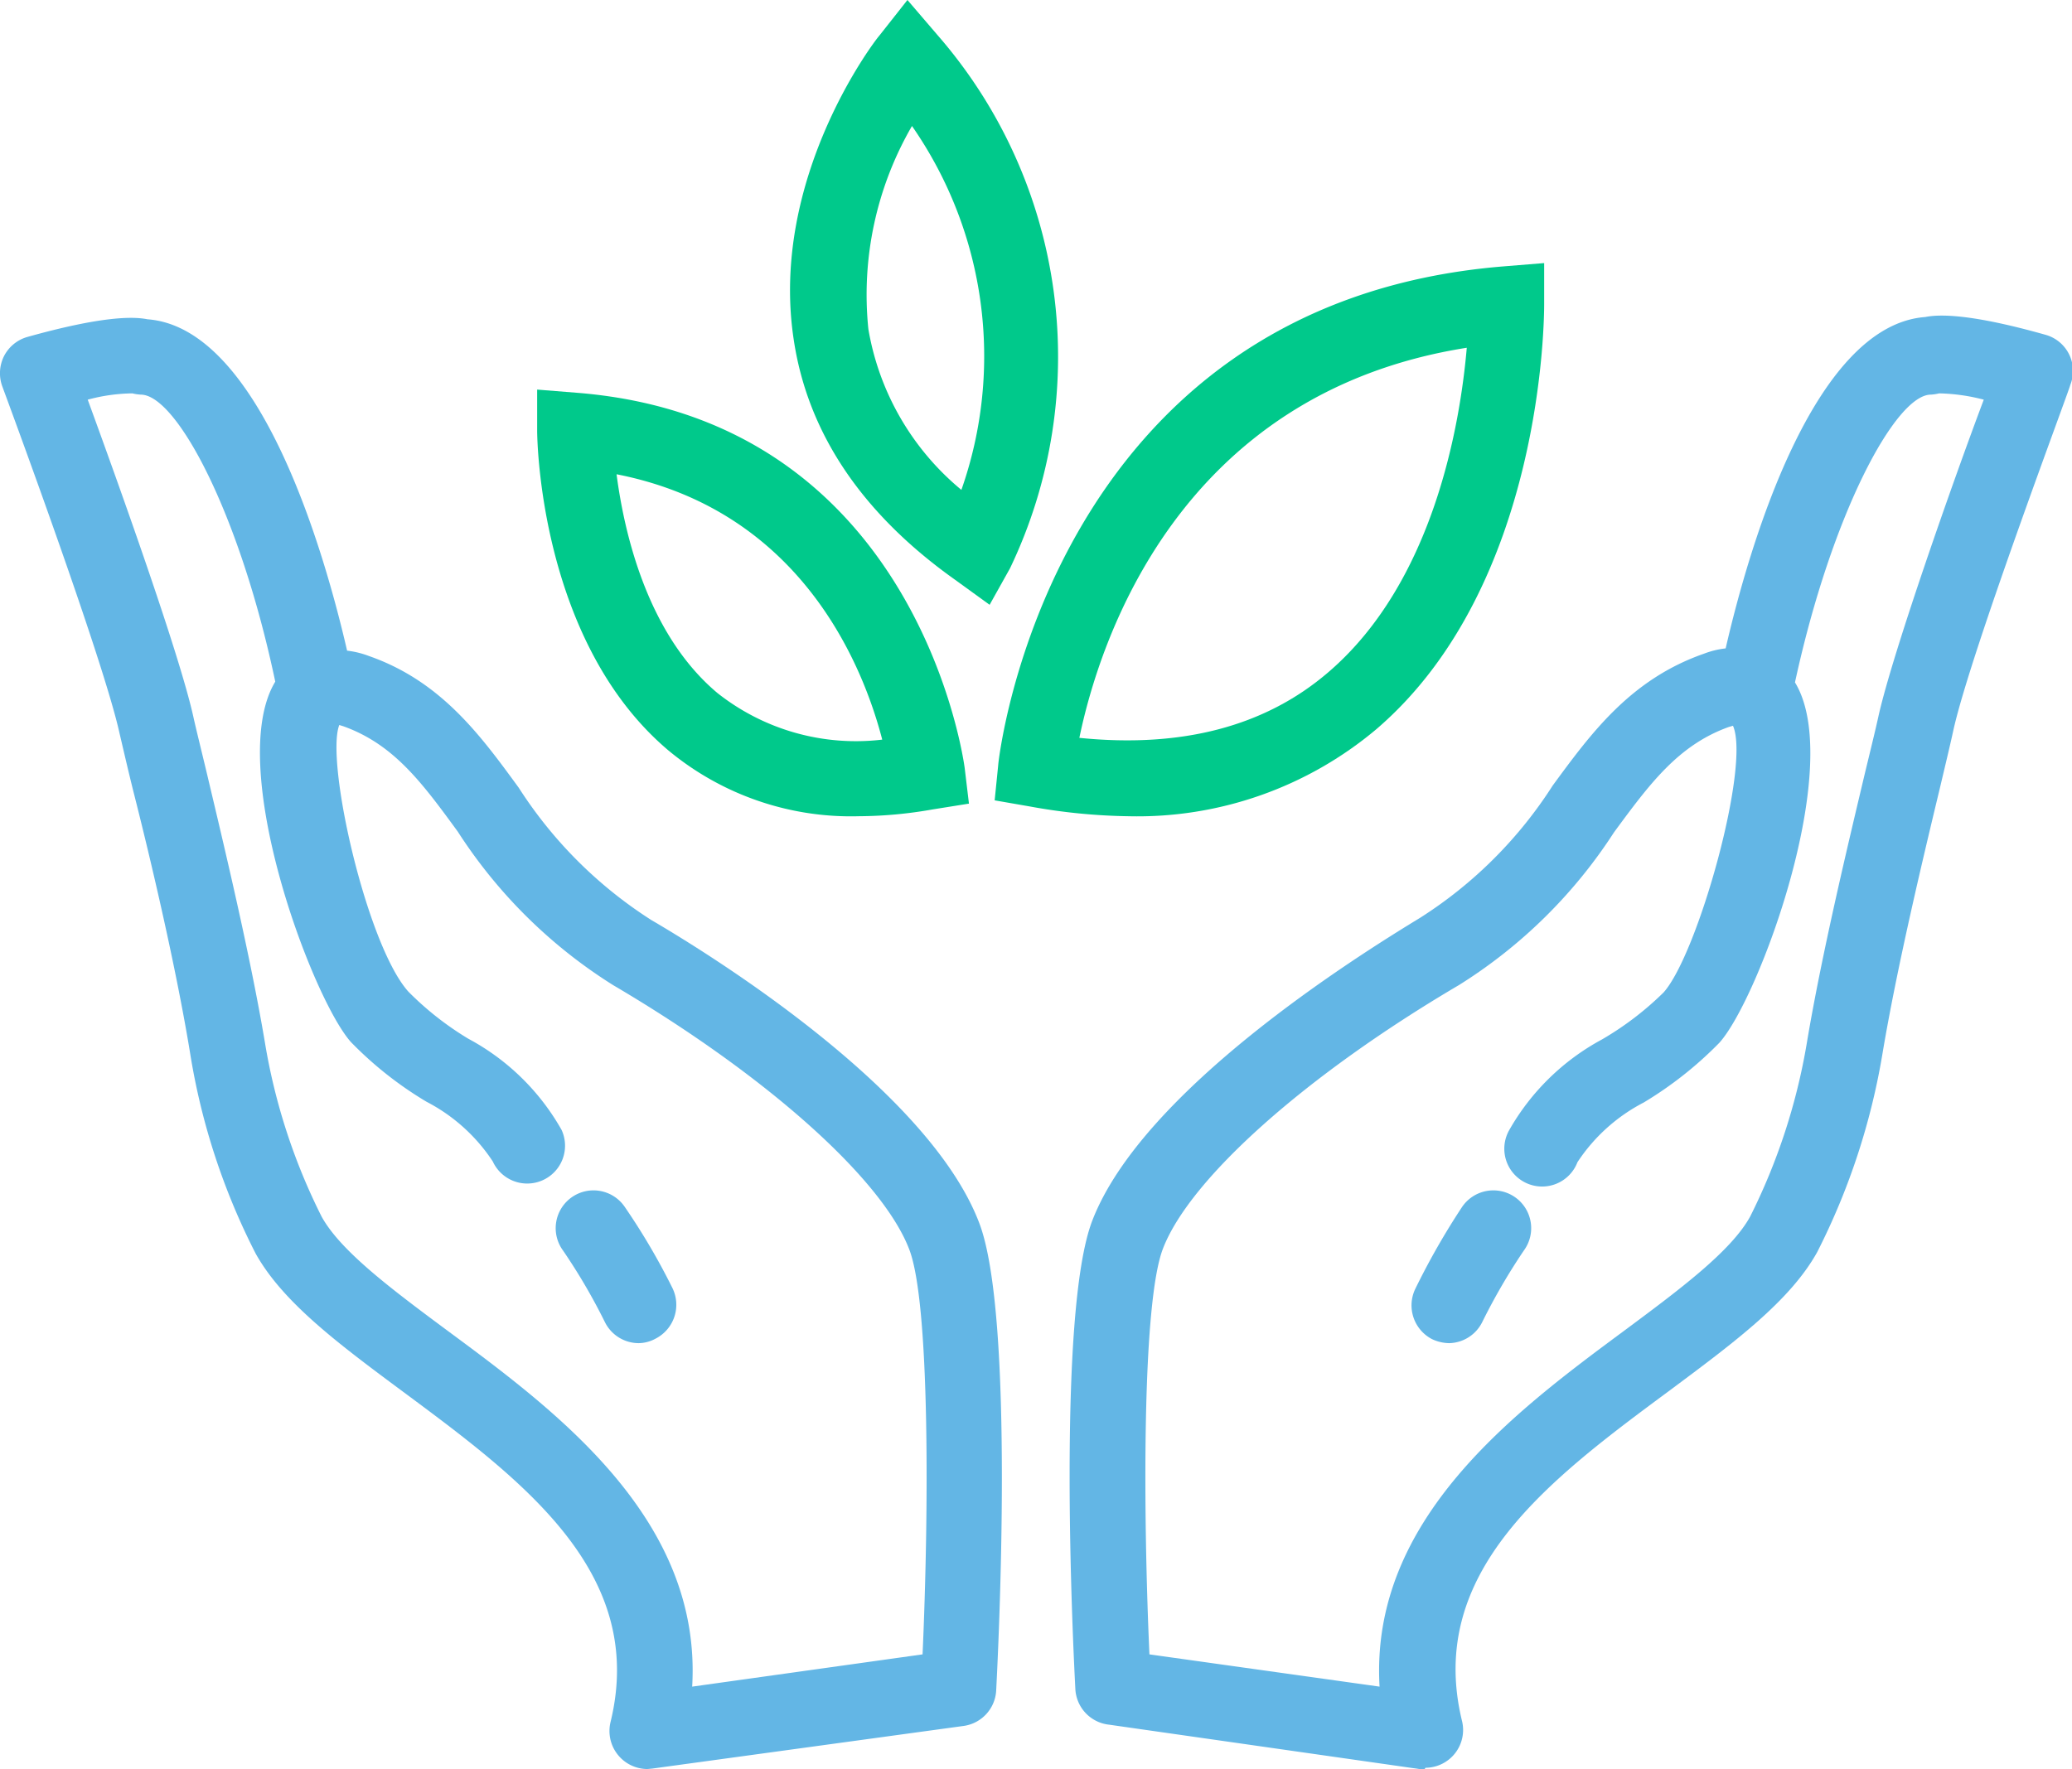
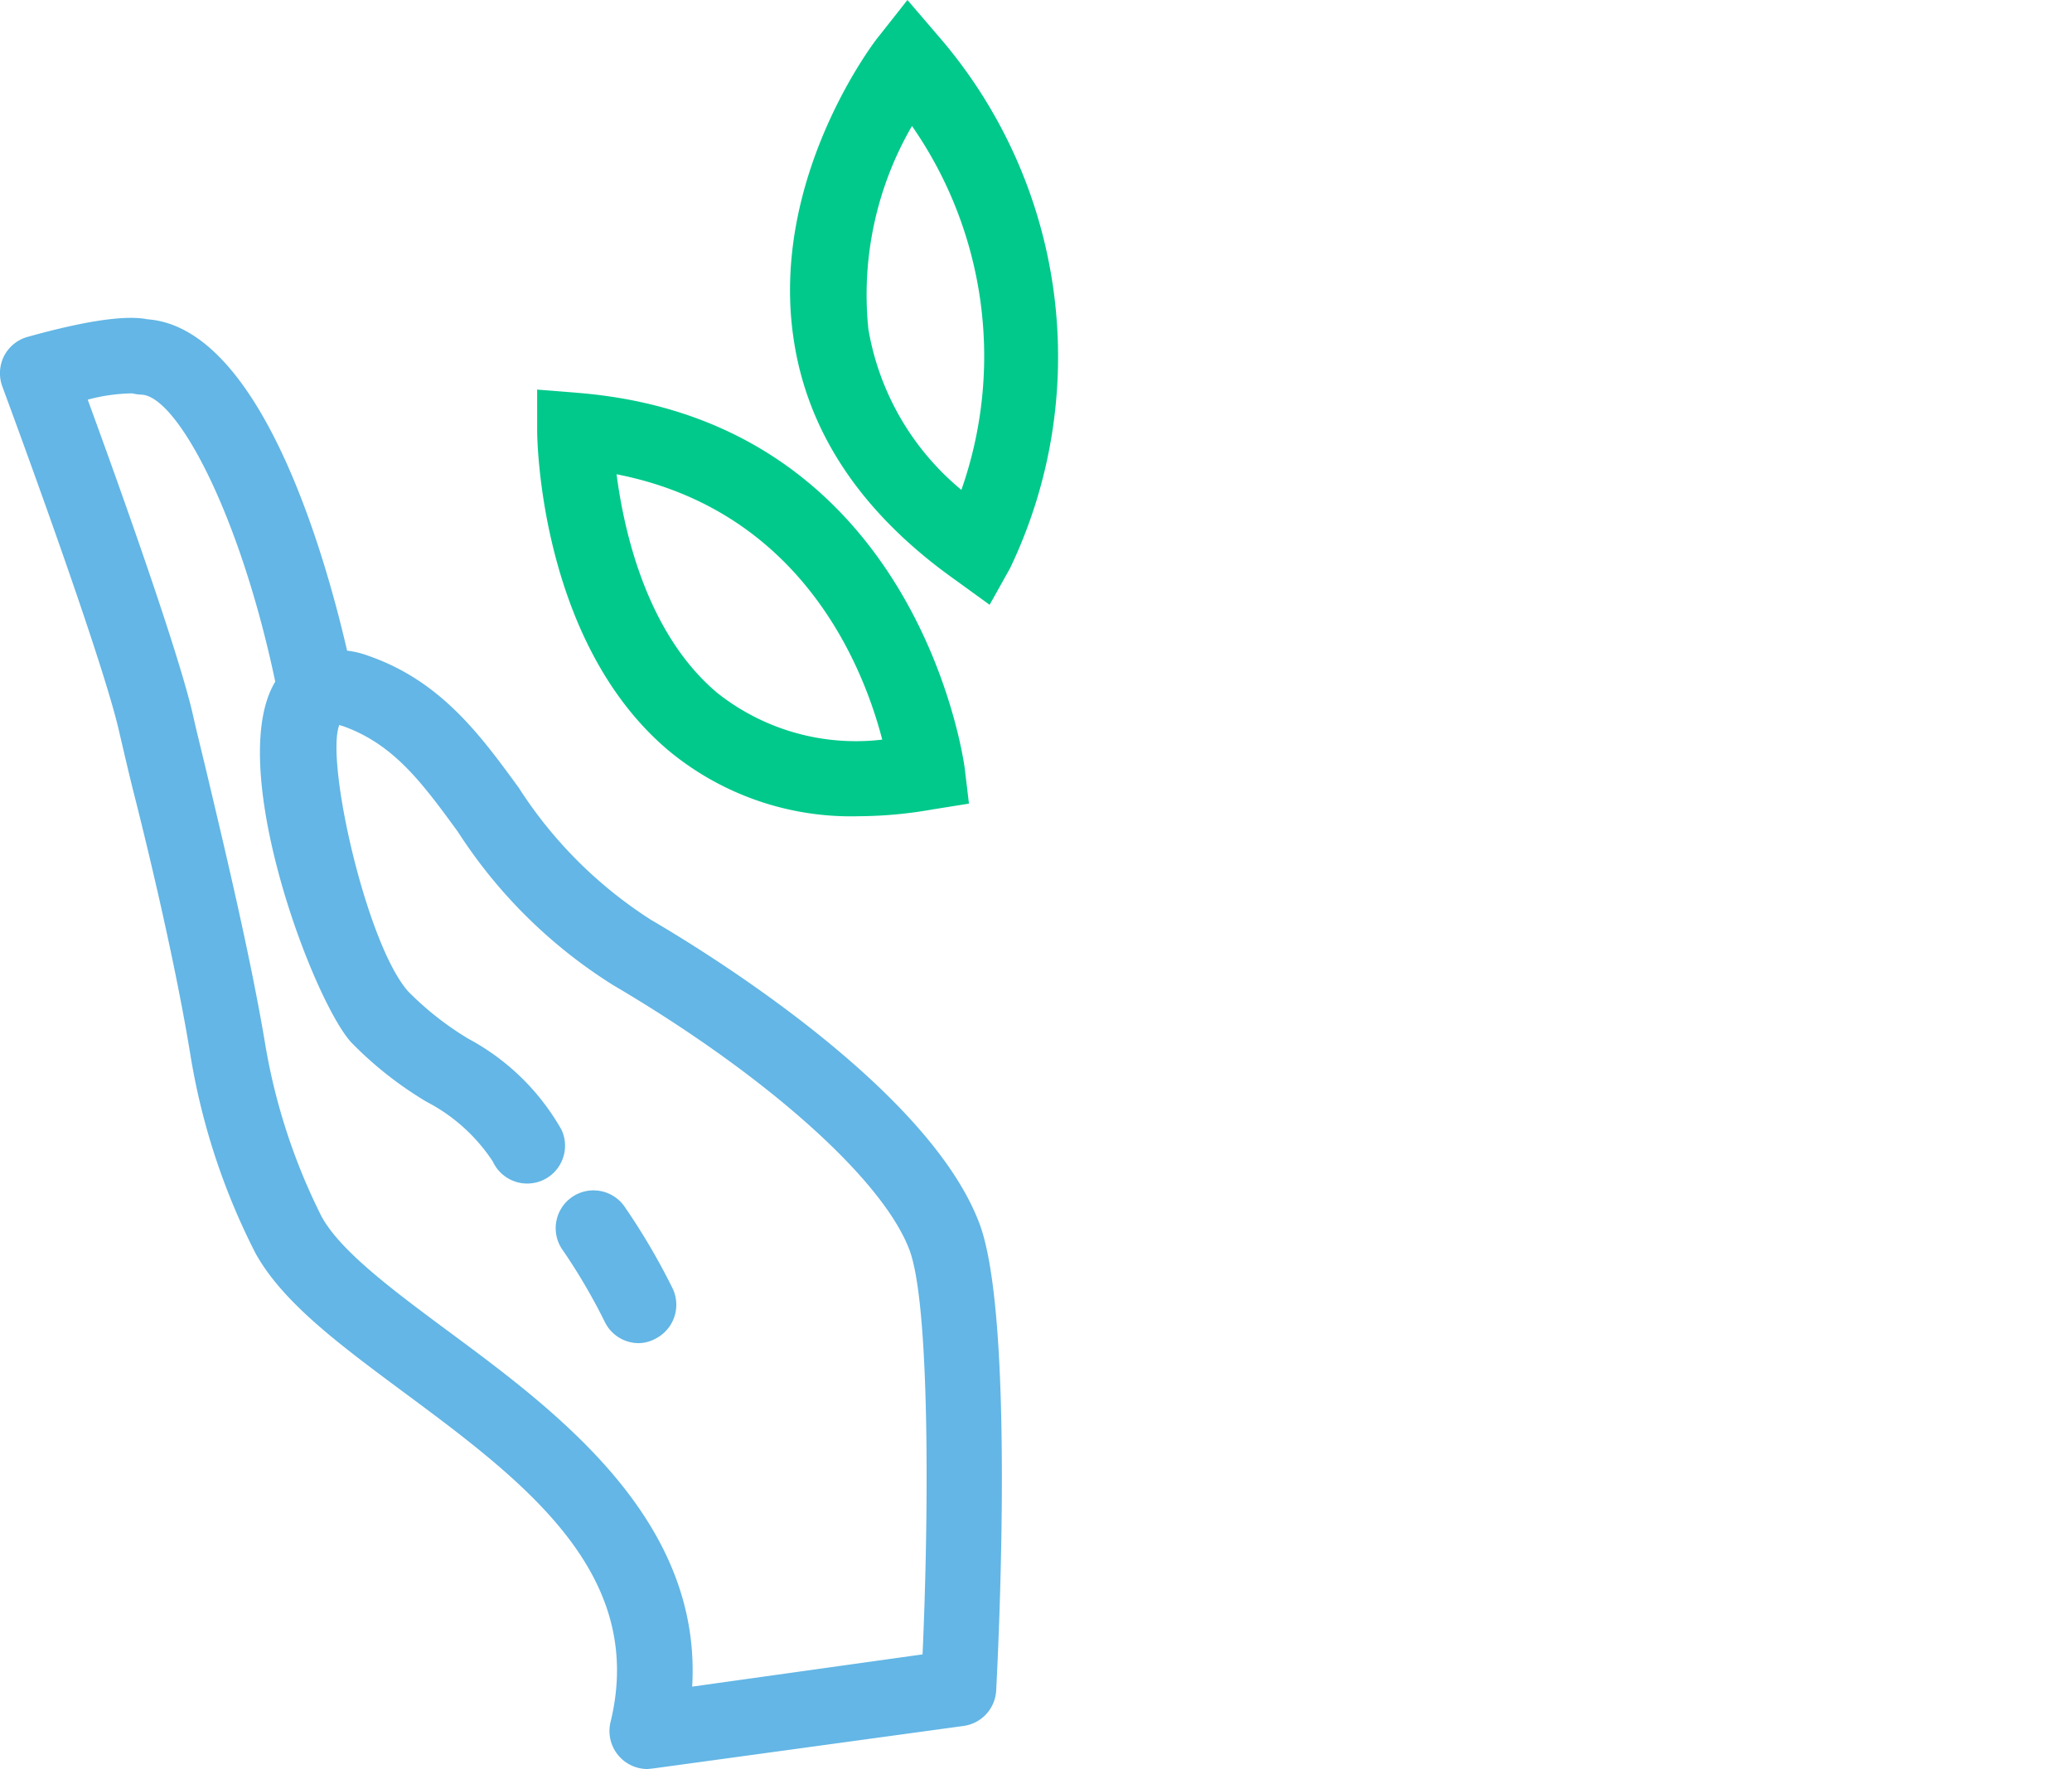
<svg xmlns="http://www.w3.org/2000/svg" id="ac90092f-8e54-40a6-87aa-42732447b950" data-name="Layer 1" viewBox="0 0 82.2 70.2">
  <defs>
    <style>.addcdde1-828f-49f7-9032-75634c68d302{fill:#63b6e5;}.e7fafa4a-7e69-4683-b342-3f2648389235{fill:#00c98b;}</style>
  </defs>
  <title>Artboard 20</title>
  <path class="addcdde1-828f-49f7-9032-75634c68d302" d="M25.68,70.2a1.51,1.51,0,0,1-1.46-1.86c1.45-5.93-3.48-9.59-8.24-13.12-2.56-1.9-4.76-3.54-5.84-5.48a26.65,26.65,0,0,1-2.59-7.9C7,38.46,6,34.19,5.28,31.36c-.23-.93-.41-1.72-.54-2.27C4.07,26.05.13,15.44.09,15.33a1.52,1.52,0,0,1,.07-1.2,1.5,1.5,0,0,1,.93-.76c3-.84,4.21-.81,4.76-.7,4.45.33,7,9.16,7.92,13.15a3.59,3.59,0,0,1,.86.21c2.87,1,4.44,3.16,5.95,5.23a17.29,17.29,0,0,0,5.26,5.25c2.55,1.49,11,6.78,13,12,1.43,3.68.76,17.06.68,18.58a1.5,1.5,0,0,1-1.29,1.4L25.89,70.18ZM3.48,15.86C4.63,19,7.11,25.91,7.67,28.44c.12.54.31,1.3.53,2.22.68,2.87,1.72,7.2,2.31,10.71a24.06,24.06,0,0,0,2.25,6.91c.76,1.38,2.82,2.91,5,4.53,4.33,3.2,10.09,7.48,9.7,14.12l9.14-1.28c.25-5.57.3-14-.54-16.1-1.09-2.8-5.69-6.9-11.74-10.46A19.89,19.89,0,0,1,18.16,33c-1.41-1.93-2.53-3.46-4.54-4.18l-.16-.05c-.56,1.45,1.09,8.74,2.74,10.58a12.16,12.16,0,0,0,2.38,1.87,9.27,9.27,0,0,1,3.7,3.62,1.5,1.5,0,1,1-2.73,1.25,7,7,0,0,0-2.63-2.37,14.6,14.6,0,0,1-3-2.37c-1.55-1.74-5-11-3-14.3C9.51,20.35,7,15.67,5.59,15.66a1.86,1.86,0,0,1-.34-.05A7.07,7.07,0,0,0,3.48,15.86ZM5,15.54Zm0,0Zm0,0Zm0,0H5Z" />
-   <path class="addcdde1-828f-49f7-9032-75634c68d302" d="M56.52,70.2l-.21,0L44,68.44A1.5,1.5,0,0,1,42.66,67c-.08-1.52-.75-14.91.68-18.58,2-5.16,10.47-10.46,13-12a17.18,17.18,0,0,0,5.26-5.25c1.52-2.07,3.08-4.21,6-5.23a3.48,3.48,0,0,1,.86-.21c.92-4,3.47-12.82,7.92-13.15.54-.11,1.77-.14,4.75.7a1.49,1.49,0,0,1,1,2c0,.11-4,10.72-4.65,13.76-.12.55-.31,1.34-.53,2.27-.68,2.83-1.7,7.1-2.27,10.51a27.2,27.2,0,0,1-2.59,7.87c-1.08,1.94-3.29,3.58-5.84,5.48-4.77,3.53-9.69,7.19-8.25,13.12a1.5,1.5,0,0,1-1.45,1.86ZM45.6,65.65l9.13,1.28c-.39-6.64,5.38-10.92,9.7-14.12,2.18-1.62,4.24-3.15,5-4.53a24.31,24.31,0,0,0,2.25-6.89c.59-3.53,1.63-7.86,2.31-10.73.22-.91.41-1.68.53-2.23.56-2.52,3-9.44,4.18-12.57a7.58,7.58,0,0,0-1.77-.25,1.88,1.88,0,0,1-.33.05c-1.39,0-3.93,4.69-5.39,11.42,2,3.27-1.43,12.56-3,14.3a14.94,14.94,0,0,1-3,2.37,7,7,0,0,0-2.63,2.37,1.5,1.5,0,1,1-2.72-1.25,9.31,9.31,0,0,1,3.69-3.62A12.24,12.24,0,0,0,66,39.38c1.36-1.53,3.45-9,2.75-10.58l-.17.05c-2,.72-3.13,2.25-4.55,4.18a19.85,19.85,0,0,1-6.15,6.06c-6.05,3.56-10.66,7.66-11.74,10.45C45.3,51.7,45.35,60.08,45.6,65.65ZM77.17,15.54Zm0,0Zm0,0Z" />
-   <path class="addcdde1-828f-49f7-9032-75634c68d302" d="M57.49,53.3a1.65,1.65,0,0,1-.68-.16,1.51,1.51,0,0,1-.66-2A28.89,28.89,0,0,1,58,47.9a1.5,1.5,0,1,1,2.45,1.73,24.33,24.33,0,0,0-1.65,2.84A1.5,1.5,0,0,1,57.49,53.3Z" />
  <path class="addcdde1-828f-49f7-9032-75634c68d302" d="M25.33,53.3A1.5,1.5,0,0,1,24,52.47a23.48,23.48,0,0,0-1.66-2.84,1.5,1.5,0,1,1,2.45-1.73,26.37,26.37,0,0,1,1.89,3.22,1.51,1.51,0,0,1-.67,2A1.44,1.44,0,0,1,25.33,53.3Z" />
-   <path class="e7fafa4a-7e69-4683-b342-3f2648389235" d="M44.75,32.39A23.45,23.45,0,0,1,40.84,32l-1.38-.24.14-1.39c0-.18,2-18.34,20.06-19.8l1.6-.13,0,1.61c0,.45,0,11.17-6.65,16.88A14.73,14.73,0,0,1,44.75,32.39Zm-1.93-3.11c4.06.41,7.36-.45,9.86-2.59,4.21-3.59,5.25-9.89,5.51-12.89C46.72,15.61,43.6,25.52,42.82,29.28Z" />
  <path class="e7fafa4a-7e69-4683-b342-3f2648389235" d="M34.08,32.39a11.34,11.34,0,0,1-7.55-2.6c-5.12-4.31-5.22-12.36-5.22-12.7V15.46l1.62.13c13.53,1.1,15.32,14.74,15.34,14.88l.17,1.42L37,32.12A17.12,17.12,0,0,1,34.08,32.39ZM24.46,18.82c.3,2.3,1.21,6.34,4,8.68A8.85,8.85,0,0,0,35,29.35C34.25,26.46,31.81,20.26,24.46,18.82Z" />
  <path class="e7fafa4a-7e69-4683-b342-3f2648389235" d="M39.26,24l-1.38-1c-3.7-2.63-5.86-5.85-6.4-9.58-.94-6.37,3.22-11.8,3.4-12L36,0,37.2,1.4a19.43,19.43,0,0,1,2.87,21.15ZM36.18,5a13.35,13.35,0,0,0-1.73,8.06,10.57,10.57,0,0,0,3.69,6.38A16,16,0,0,0,36.18,5Z" />
</svg>